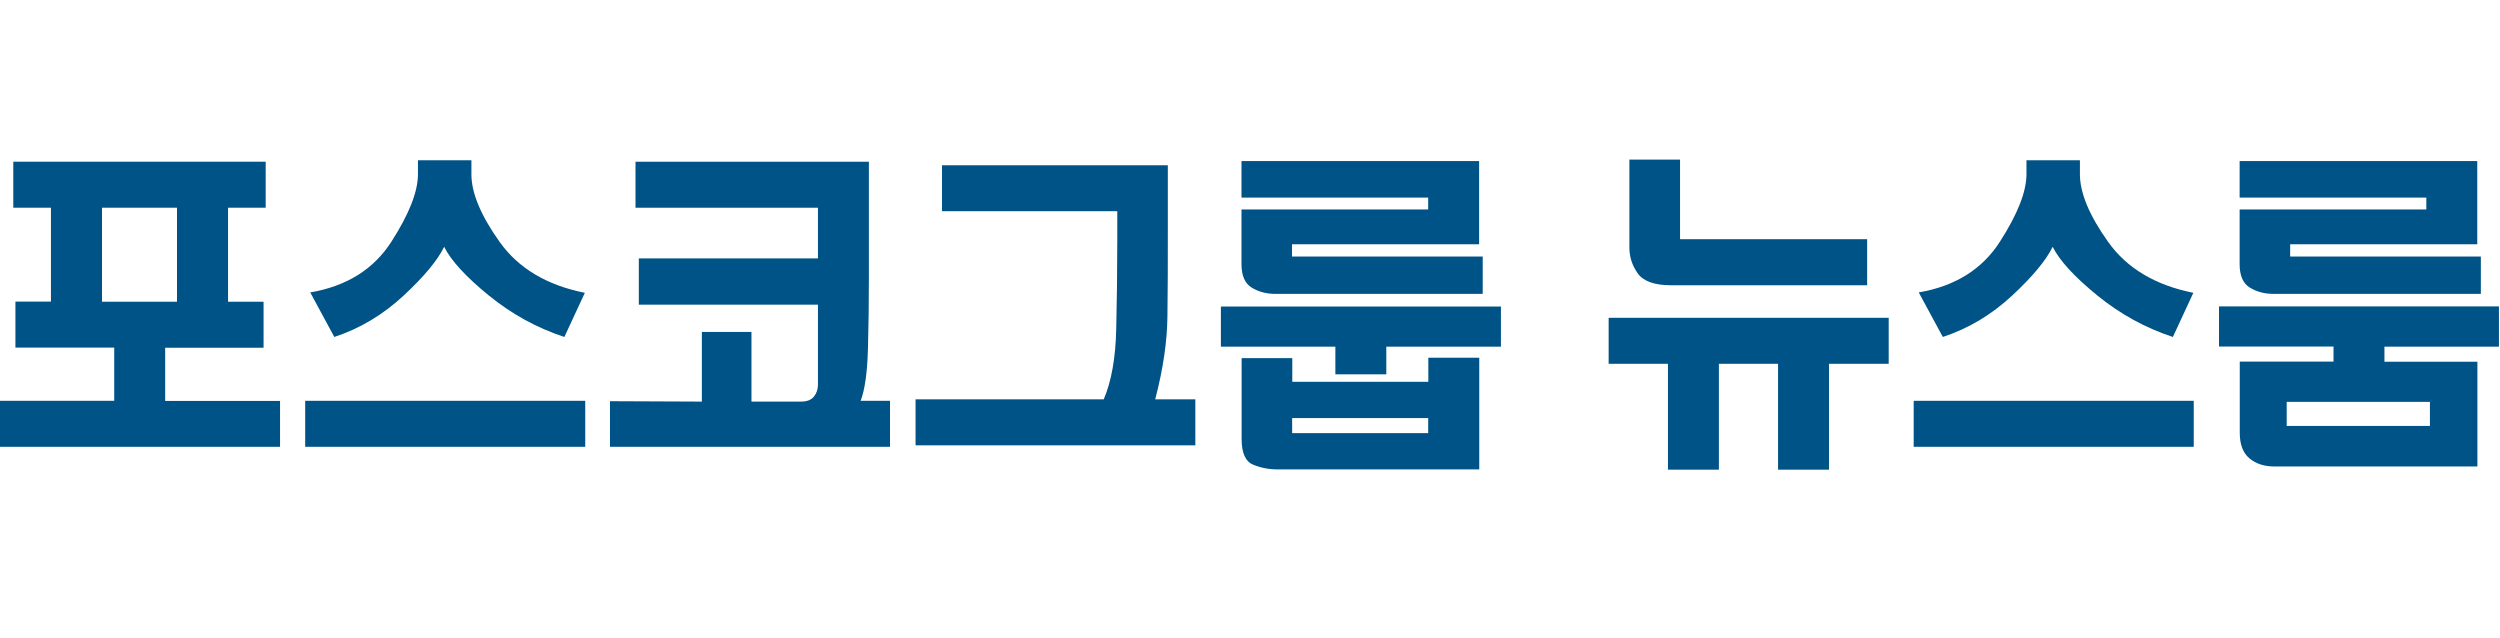
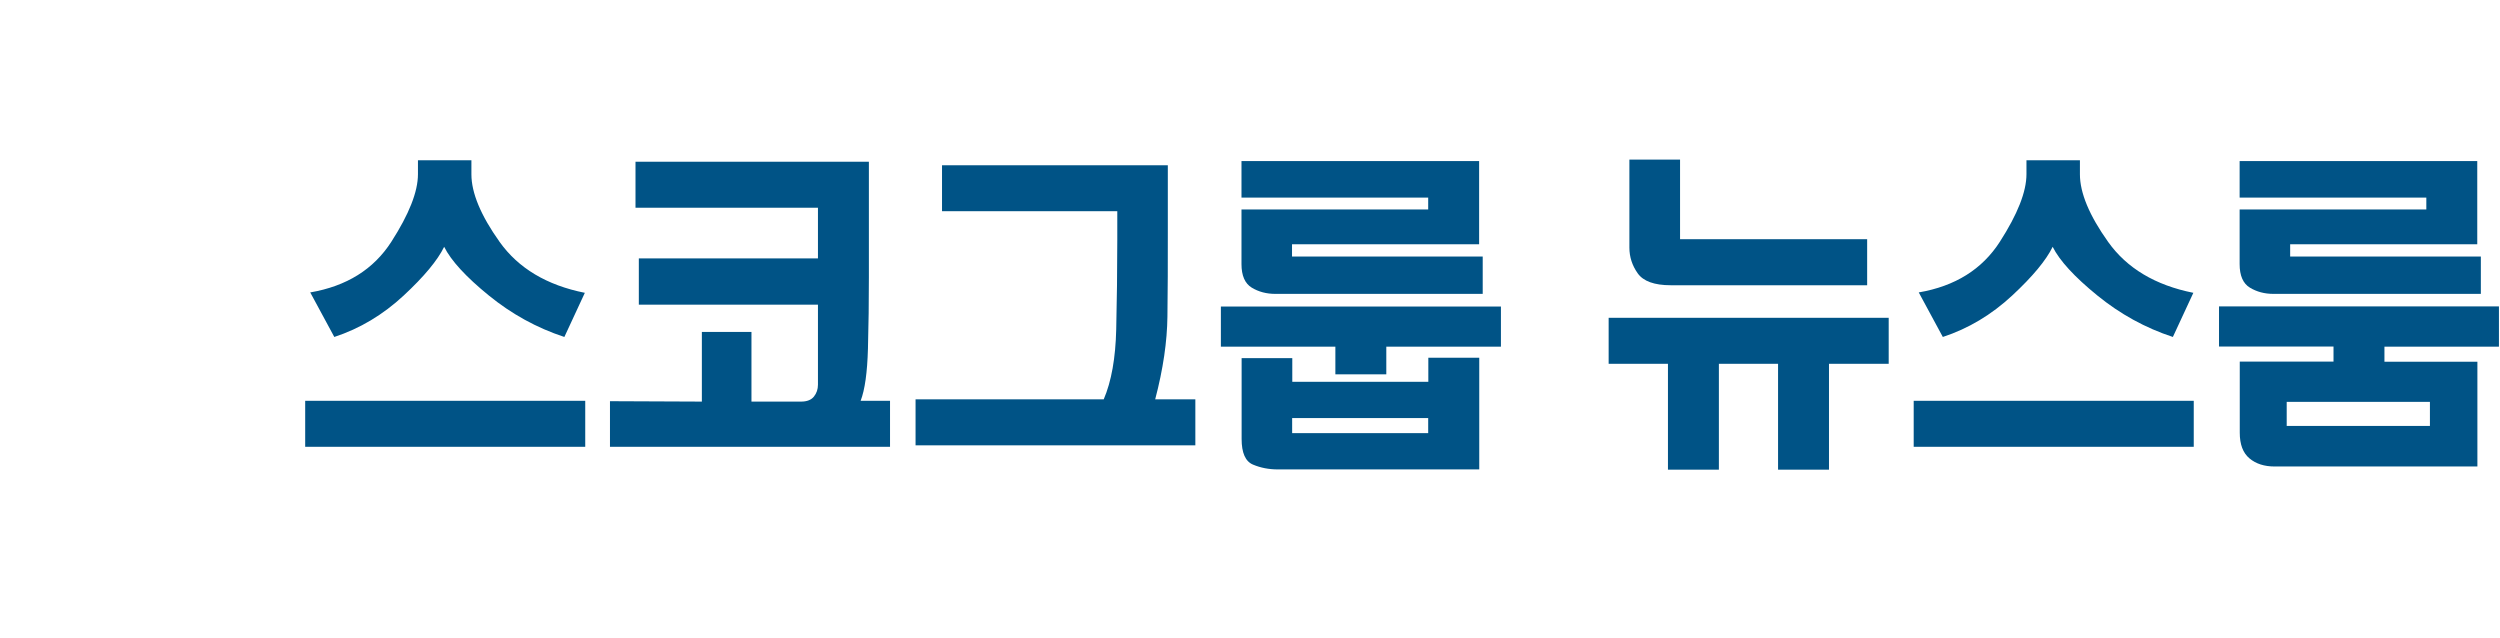
<svg xmlns="http://www.w3.org/2000/svg" width="188" height="48" viewBox="0 0 188 48" fill="none">
  <g clip-path="url(#clip0_1045_2537)">
-     <path d="M21.06 33.6H0V30.14H8.59V26.14H1.16V22.68H3.83V15.62H1V12.16H19.98V15.62H17.15V22.69H19.82V26.15H12.42V30.15H21.06V33.61V33.6ZM13.31 22.69V15.62H7.67V22.69H13.31Z" fill="#005386" />
    <path d="M44.01 33.6H22.95V30.14H44.01V33.6ZM35.45 13.11C35.45 14.51 36.16 16.21 37.57 18.19C38.98 20.17 41.12 21.45 43.98 22.02L42.44 25.34C40.37 24.66 38.48 23.62 36.76 22.22C35.04 20.82 33.92 19.6 33.4 18.56C32.91 19.57 31.9 20.79 30.35 22.23C28.8 23.67 27.06 24.71 25.14 25.34L23.33 21.99C26.07 21.52 28.1 20.25 29.43 18.18C30.76 16.11 31.43 14.42 31.43 13.1V12.05H35.45V13.1V13.11Z" fill="#005386" />
    <path d="M66.93 33.6H45.87V30.17L52.78 30.2V24.96H56.51V30.2H60.24C60.69 30.2 61.01 30.07 61.21 29.82C61.41 29.57 61.51 29.27 61.51 28.93V22.91H48.04V19.43H61.51V15.62H47.79V12.16H65.34V20.85C65.34 22.65 65.32 24.44 65.27 26.22C65.22 28 65.04 29.31 64.72 30.14H66.93V33.6Z" fill="#005386" />
    <path d="M89.91 33.49H68.85V30.03H83C83.58 28.68 83.89 26.92 83.94 24.76C83.99 22.6 84.02 20.35 84.02 18.01V15.88H70.84V12.43H87.82V17.29C87.82 19.77 87.82 21.95 87.79 23.81C87.77 25.67 87.47 27.75 86.87 30.03H89.89V33.49H89.91Z" fill="#005386" />
    <path d="M112.86 26.07H104.25V28.15H100.42V26.07H91.81V23.05H112.87V26.07H112.86ZM111.51 22.1H95.9C95.23 22.1 94.64 21.94 94.13 21.63C93.62 21.32 93.36 20.73 93.36 19.86V15.75H107.4V14.86H93.36V12.11H111.23V18.37H97.16V19.29H111.5V22.1H111.51ZM111.24 35.3H96.09C95.42 35.3 94.8 35.18 94.23 34.94C93.65 34.7 93.37 34.05 93.37 33.01V26.93H97.18V28.71H107.41V26.9H111.24V35.3ZM107.4 32.57V31.44H97.17V32.57H107.4Z" fill="#005386" />
    <path d="M142.02 27.36H137.54V35.32H133.71V27.36H129.26V35.32H125.43V27.36H120.97V23.9H142.03V27.36H142.02ZM140.4 21.45H125.63C124.41 21.45 123.58 21.15 123.16 20.56C122.74 19.97 122.53 19.32 122.53 18.62V12H126.34V17.99H140.41V21.45H140.4Z" fill="#005386" />
    <path d="M164.97 33.6H143.91V30.14H164.97V33.6ZM156.41 13.11C156.41 14.51 157.12 16.21 158.53 18.19C159.94 20.17 162.08 21.45 164.94 22.02L163.4 25.34C161.33 24.66 159.44 23.62 157.72 22.22C156 20.82 154.88 19.6 154.36 18.56C153.87 19.57 152.86 20.79 151.31 22.23C149.76 23.67 148.02 24.71 146.1 25.34L144.29 21.99C147.03 21.52 149.06 20.25 150.39 18.18C151.72 16.11 152.39 14.42 152.39 13.1V12.05H156.41V13.1V13.11Z" fill="#005386" />
    <path d="M187.92 26.07H179.31V27.2H186.3V35.08H171.05C170.28 35.08 169.65 34.88 169.16 34.47C168.67 34.06 168.43 33.42 168.43 32.54V27.19H175.48V26.06H166.87V23.04H187.93V26.06L187.92 26.07ZM186.57 22.1H170.96C170.29 22.1 169.7 21.94 169.19 21.63C168.68 21.32 168.42 20.73 168.42 19.86V15.75H182.46V14.86H168.42V12.11H186.29V18.37H172.22V19.29H186.56V22.1H186.57ZM182.73 32.03V30.22H171.96V32.03H182.73Z" fill="#005386" />
  </g>
  <defs>
    <clipPath id="clip0_1045_2537">
      <rect width="187.92" height="23.33" fill="white" transform="translate(0 12)" />
    </clipPath>
  </defs>
</svg>